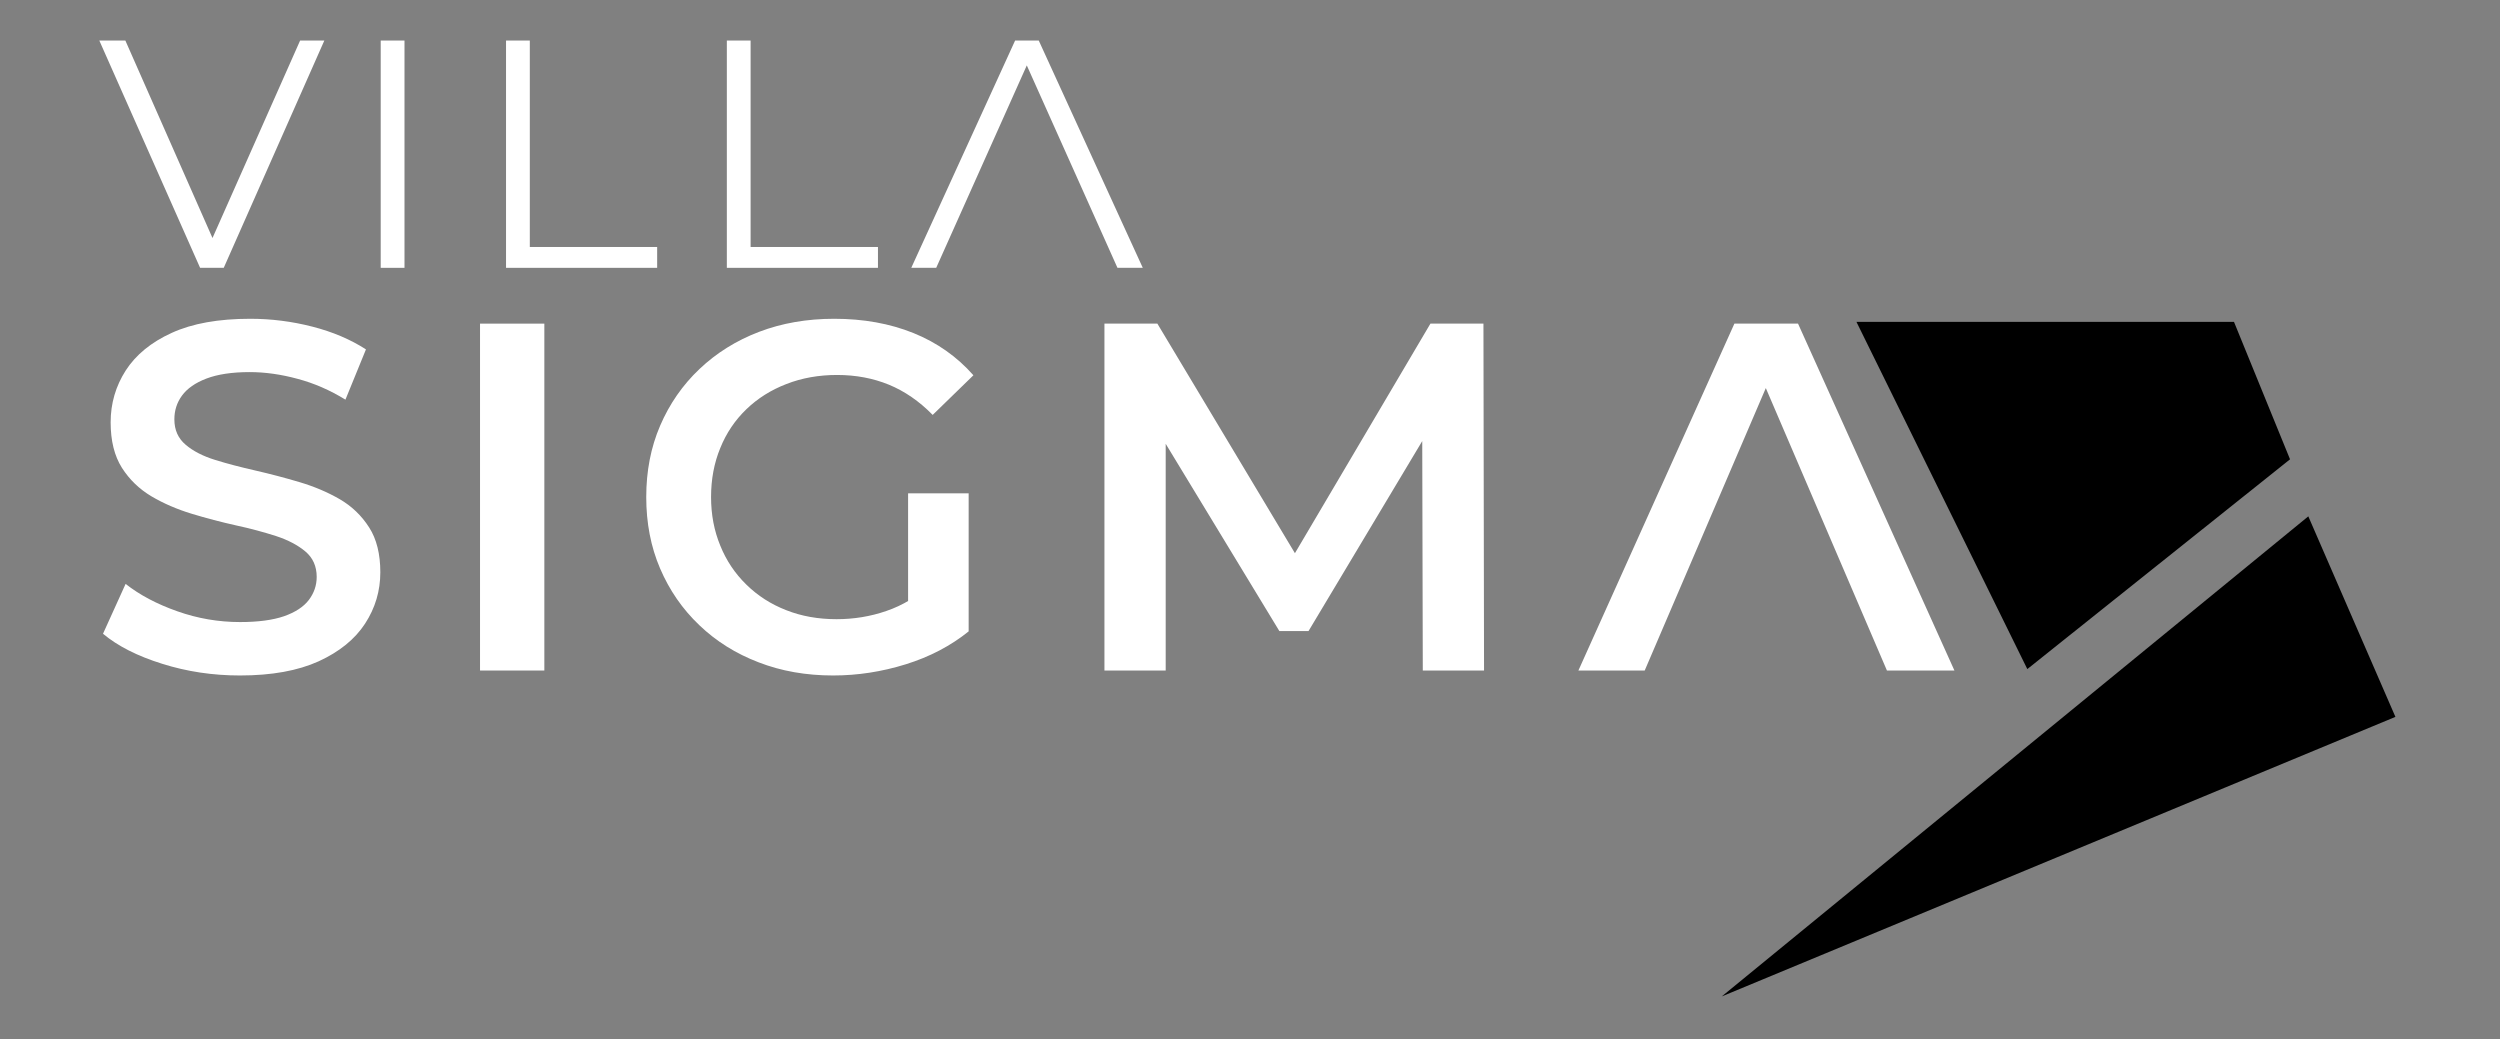
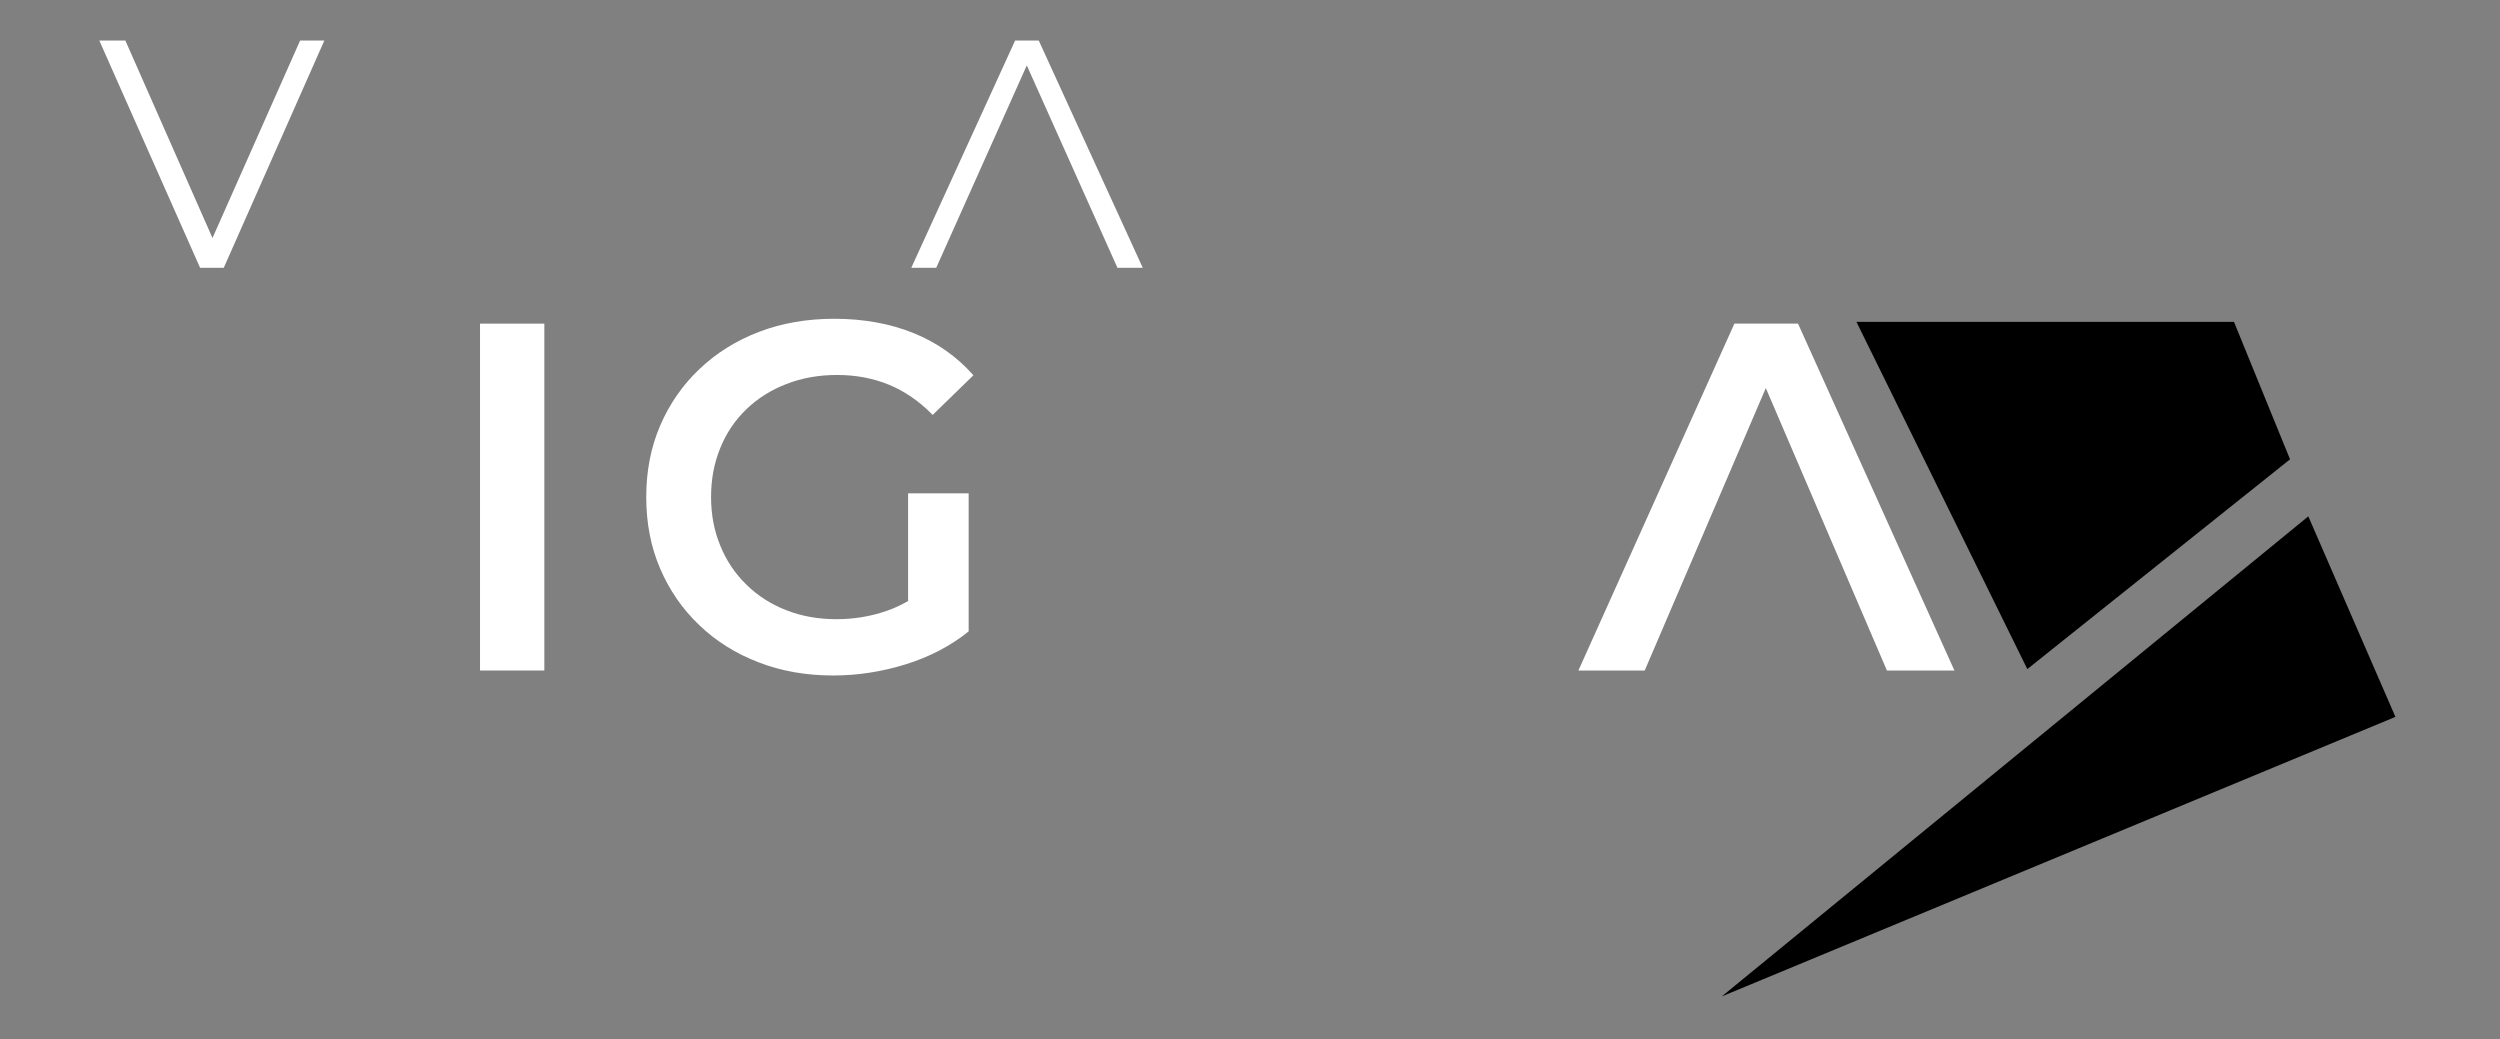
<svg xmlns="http://www.w3.org/2000/svg" width="100%" height="100%" viewBox="0 0 676 281" version="1.1" xml:space="preserve" style="fill-rule:evenodd;clip-rule:evenodd;stroke-linejoin:round;stroke-miterlimit:2;">
  <rect x="0" y="0" width="676" height="281" fill="#808080" stroke="none" />
  <g transform="matrix(1.756,0,0,1.756,-3301.45,-2441.24)">
    <path d="M1910.91,1431.47L1895.39,1396.47L1899.4,1396.47L1913.93,1429.4L1911.7,1429.4L1926.31,1396.47L1930.04,1396.47L1914.55,1431.47L1910.91,1431.47Z" style="fill:white;fill-rule:nonzero;" />
-     <rect x="1938.72" y="1396.47" width="3.663" height="35" style="fill:white;fill-rule:nonzero;" />
-     <path d="M1958.02,1431.47L1958.02,1396.47L1961.68,1396.47L1961.68,1428.26L1981.29,1428.26L1981.29,1431.47L1958.02,1431.47Z" style="fill:white;fill-rule:nonzero;" />
-     <path d="M1992.02,1431.47L1992.02,1396.47L1995.68,1396.47L1995.68,1428.26L2015.29,1428.26L2015.29,1431.47L1992.02,1431.47Z" style="fill:white;fill-rule:nonzero;" />
    <path d="M2020.42,1431.47L2036.41,1396.47L2040.05,1396.47L2056.07,1431.47L2052.17,1431.47L2037.45,1398.6L2038.97,1398.6L2024.26,1431.47L2020.42,1431.47Z" style="fill:white;fill-rule:nonzero;" />
  </g>
  <g transform="matrix(2.68,0,0,2.68,-5056.08,-3655.03)">
-     <path d="M1910.81,1431.97C1908.08,1431.97 1905.46,1431.58 1902.96,1430.79C1900.46,1430.01 1898.47,1429 1896.99,1427.76L1899.27,1422.73C1900.68,1423.84 1902.41,1424.76 1904.48,1425.49C1906.54,1426.22 1908.65,1426.58 1910.82,1426.58C1912.65,1426.58 1914.13,1426.38 1915.26,1425.99C1916.39,1425.59 1917.22,1425.05 1917.75,1424.36C1918.28,1423.66 1918.55,1422.89 1918.55,1422.02C1918.55,1420.96 1918.17,1420.1 1917.41,1419.46C1916.65,1418.82 1915.66,1418.3 1914.44,1417.9C1913.22,1417.51 1911.87,1417.14 1910.38,1416.82C1908.9,1416.49 1907.41,1416.1 1905.93,1415.65C1904.45,1415.2 1903.09,1414.61 1901.87,1413.89C1900.65,1413.16 1899.66,1412.21 1898.9,1411.02C1898.14,1409.82 1897.76,1408.29 1897.76,1406.43C1897.76,1404.52 1898.27,1402.78 1899.28,1401.2C1900.3,1399.62 1901.84,1398.35 1903.93,1397.4C1906.01,1396.45 1908.65,1395.98 1911.84,1395.98C1913.95,1395.98 1916.03,1396.24 1918.1,1396.77C1920.17,1397.3 1921.97,1398.07 1923.52,1399.07L1921.45,1404.14C1919.89,1403.18 1918.28,1402.48 1916.62,1402.04C1914.96,1401.59 1913.35,1401.36 1911.79,1401.36C1910.01,1401.36 1908.56,1401.58 1907.43,1402.01C1906.3,1402.44 1905.48,1403.02 1904.96,1403.73C1904.44,1404.44 1904.19,1405.24 1904.19,1406.13C1904.19,1407.2 1904.57,1408.05 1905.33,1408.69C1906.08,1409.33 1907.07,1409.84 1908.3,1410.22C1909.52,1410.6 1910.87,1410.95 1912.36,1411.29C1913.84,1411.63 1915.33,1412.02 1916.81,1412.46C1918.29,1412.9 1919.64,1413.47 1920.87,1414.18C1922.09,1414.89 1923.08,1415.84 1923.84,1417.03C1924.6,1418.21 1924.97,1419.73 1924.97,1421.56C1924.97,1423.43 1924.46,1425.16 1923.43,1426.74C1922.4,1428.32 1920.84,1429.58 1918.75,1430.54C1916.65,1431.49 1914.01,1431.97 1910.81,1431.97Z" style="fill:white;fill-rule:nonzero;" />
    <rect x="1935.03" y="1396.47" width="6.489" height="35" style="fill:white;fill-rule:nonzero;" />
    <path d="M1970.65,1431.97C1967.93,1431.97 1965.42,1431.53 1963.13,1430.64C1960.83,1429.76 1958.84,1428.51 1957.15,1426.89C1955.45,1425.27 1954.14,1423.37 1953.2,1421.18C1952.26,1418.99 1951.8,1416.58 1951.8,1413.97C1951.8,1411.36 1952.26,1408.96 1953.2,1406.77C1954.14,1404.58 1955.46,1402.67 1957.17,1401.05C1958.88,1399.43 1960.88,1398.18 1963.18,1397.3C1965.49,1396.42 1968.01,1395.98 1970.77,1395.98C1973.71,1395.98 1976.38,1396.46 1978.76,1397.42C1981.14,1398.38 1983.16,1399.81 1984.81,1401.68L1980.7,1405.68C1979.34,1404.29 1977.86,1403.28 1976.28,1402.63C1974.69,1401.98 1972.95,1401.65 1971.06,1401.65C1969.21,1401.65 1967.51,1401.95 1965.95,1402.56C1964.39,1403.16 1963.04,1404.01 1961.9,1405.11C1960.76,1406.21 1959.88,1407.51 1959.27,1409.02C1958.65,1410.52 1958.34,1412.17 1958.34,1413.97C1958.34,1415.74 1958.65,1417.37 1959.27,1418.87C1959.88,1420.38 1960.76,1421.69 1961.9,1422.8C1963.04,1423.92 1964.38,1424.78 1965.92,1425.38C1967.46,1425.99 1969.15,1426.29 1971,1426.29C1972.74,1426.29 1974.42,1426.02 1976.03,1425.46C1977.65,1424.91 1979.19,1423.99 1980.65,1422.68L1984.33,1427.52C1982.52,1428.98 1980.4,1430.09 1977.99,1430.84C1975.58,1431.59 1973.13,1431.97 1970.65,1431.97ZM1978.22,1426.67L1978.22,1413.59L1984.33,1413.59L1984.33,1427.52L1978.22,1426.67Z" style="fill:white;fill-rule:nonzero;" />
-     <path d="M1998.03,1431.47L1998.03,1396.47L2003.37,1396.47L2018.68,1422.02L2015.84,1422.02L2030.92,1396.47L2036.27,1396.47L2036.33,1431.47L2030.15,1431.47L2030.09,1406.14L2031.4,1406.14L2018.62,1427.49L2015.68,1427.49L2002.72,1406.14L2004.21,1406.14L2004.21,1431.47L1998.03,1431.47Z" style="fill:white;fill-rule:nonzero;" />
    <path d="M2045.85,1431.47L2061.59,1396.47L2068.01,1396.47L2083.79,1431.47L2076.98,1431.47L2063.46,1399.94L2066.06,1399.94L2052.54,1431.47L2045.85,1431.47Z" style="fill:white;fill-rule:nonzero;" />
  </g>
  <g transform="matrix(0.43,0,0,0.342,375.575,-140.89)">
    <path d="M578.121,820.205L209.264,1199.79L632.897,978.756L578.121,820.205Z" />
  </g>
  <g transform="matrix(0.43,0,0,0.342,371.494,-142.084)">
    <path d="M303.469,669.95L410.912,944.452L576.121,778.598L540.88,669.95L303.469,669.95Z" />
  </g>
</svg>